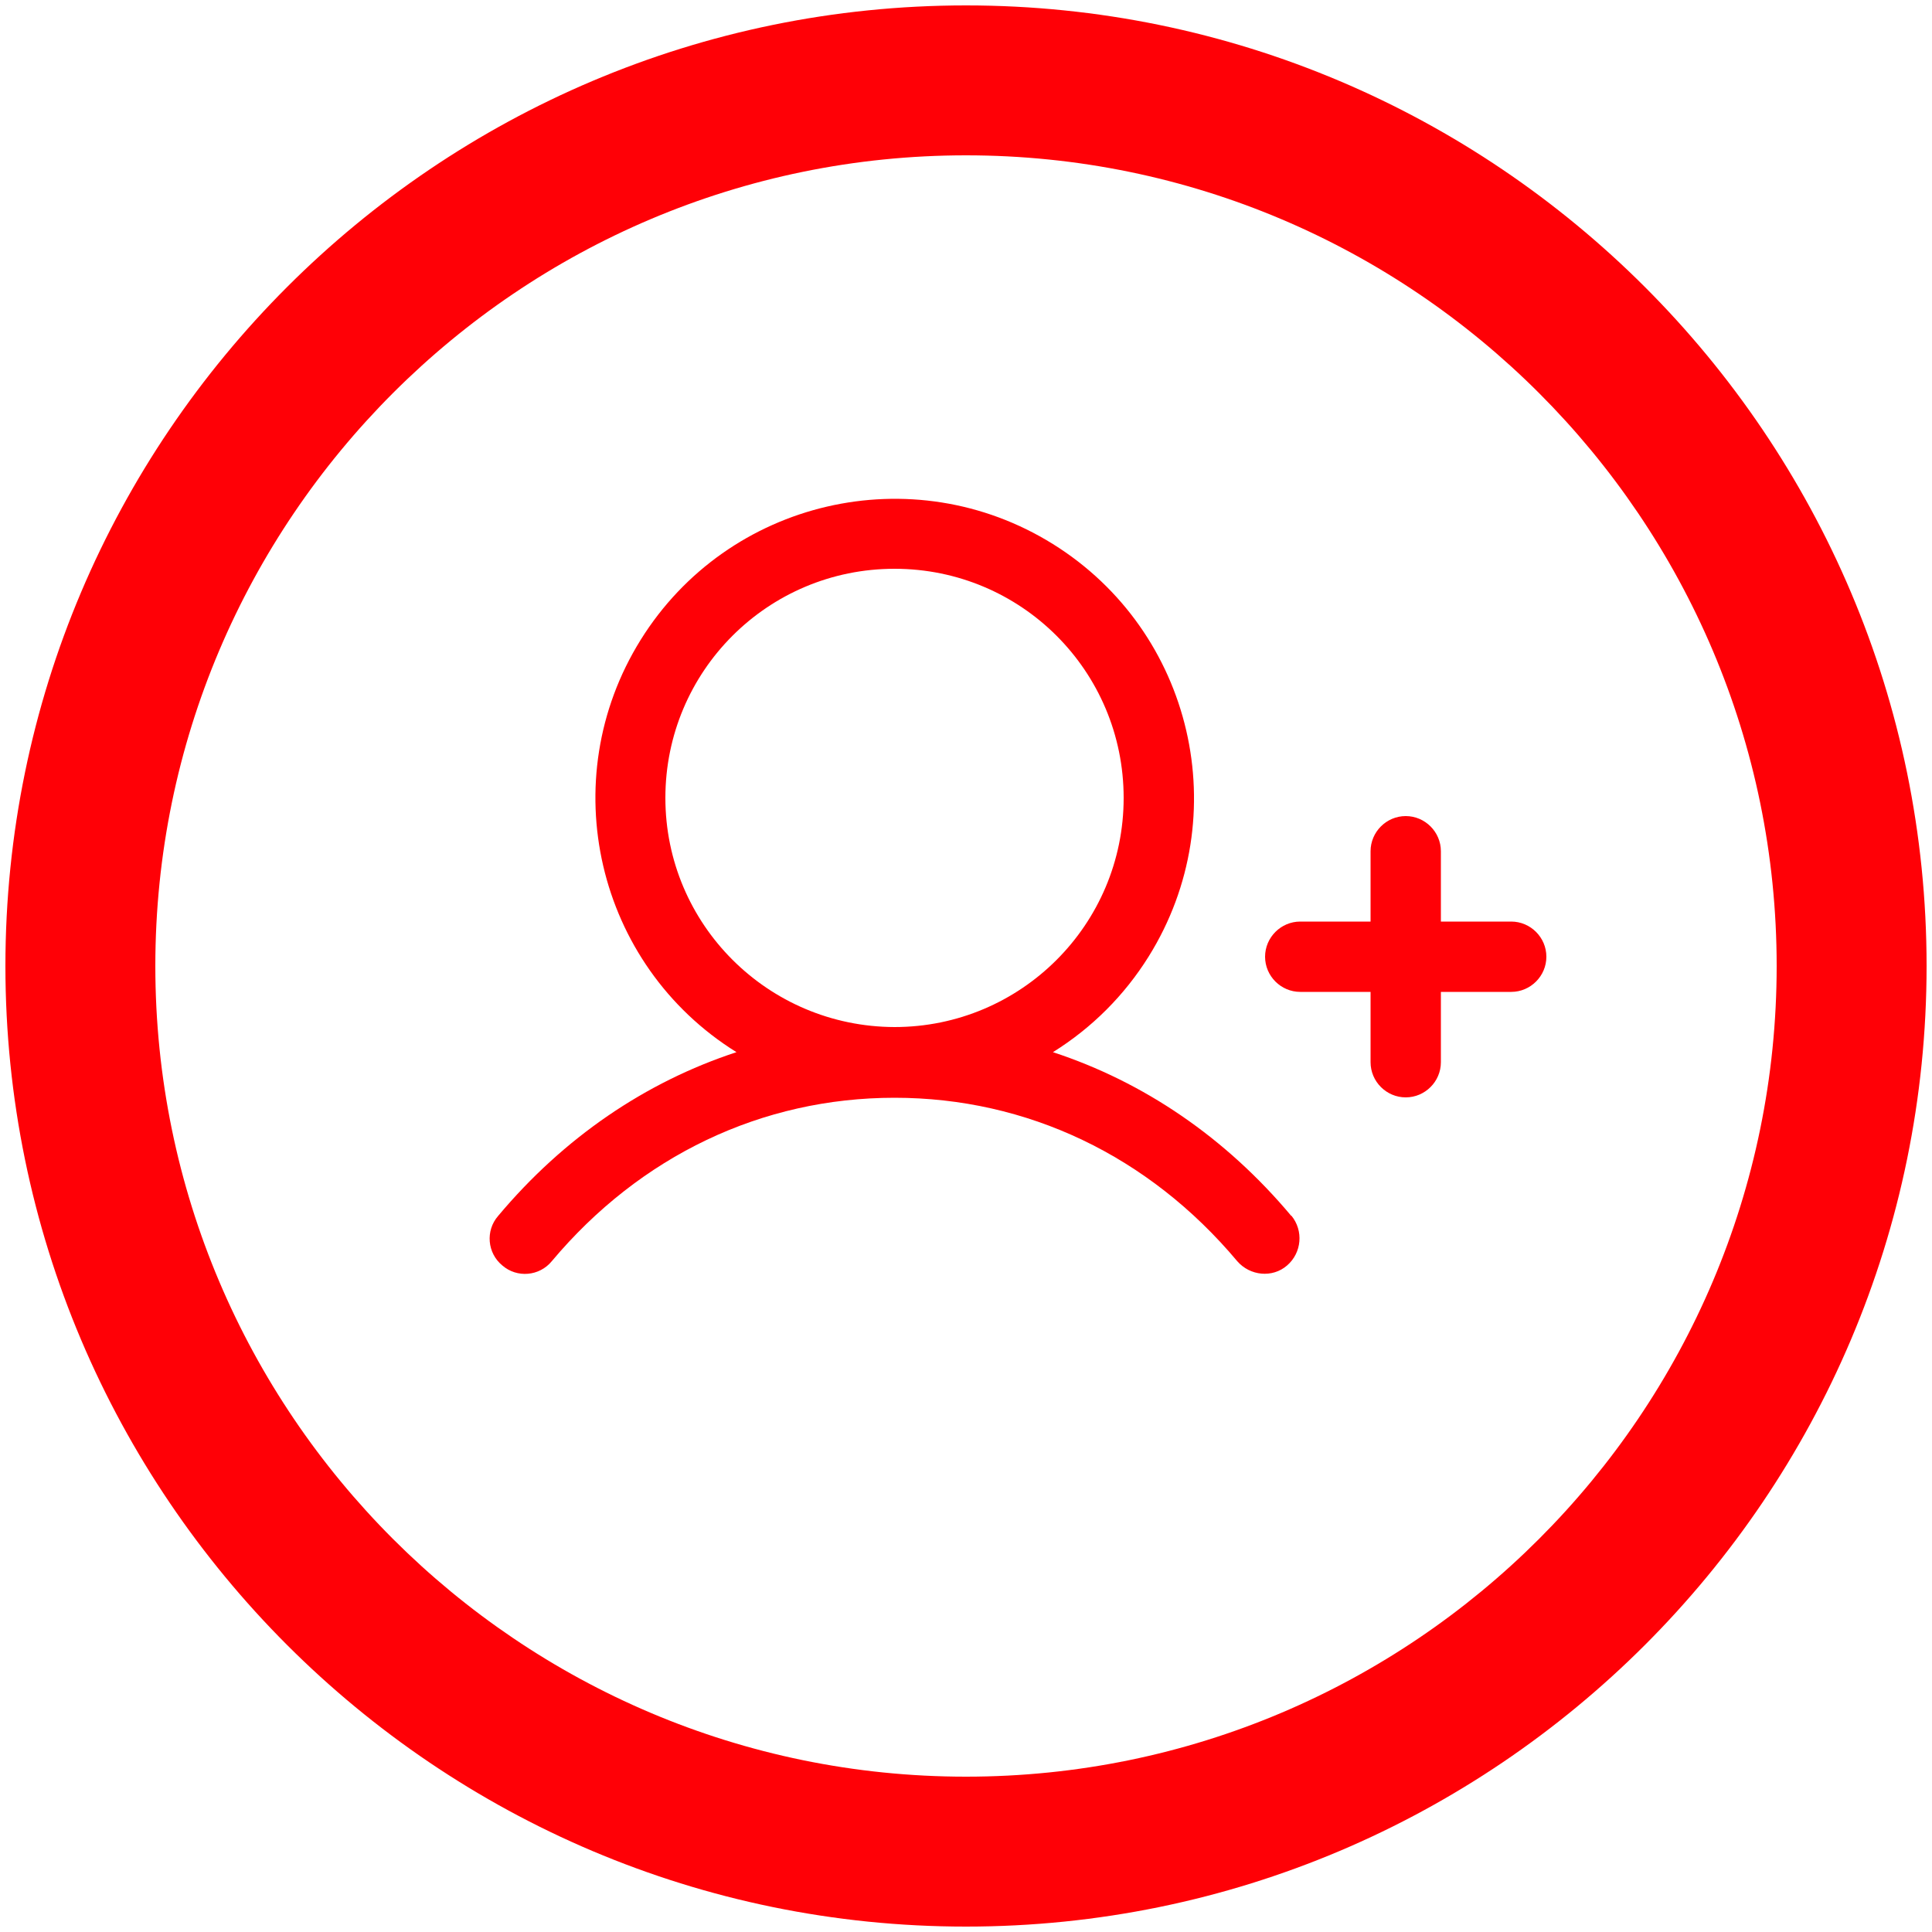
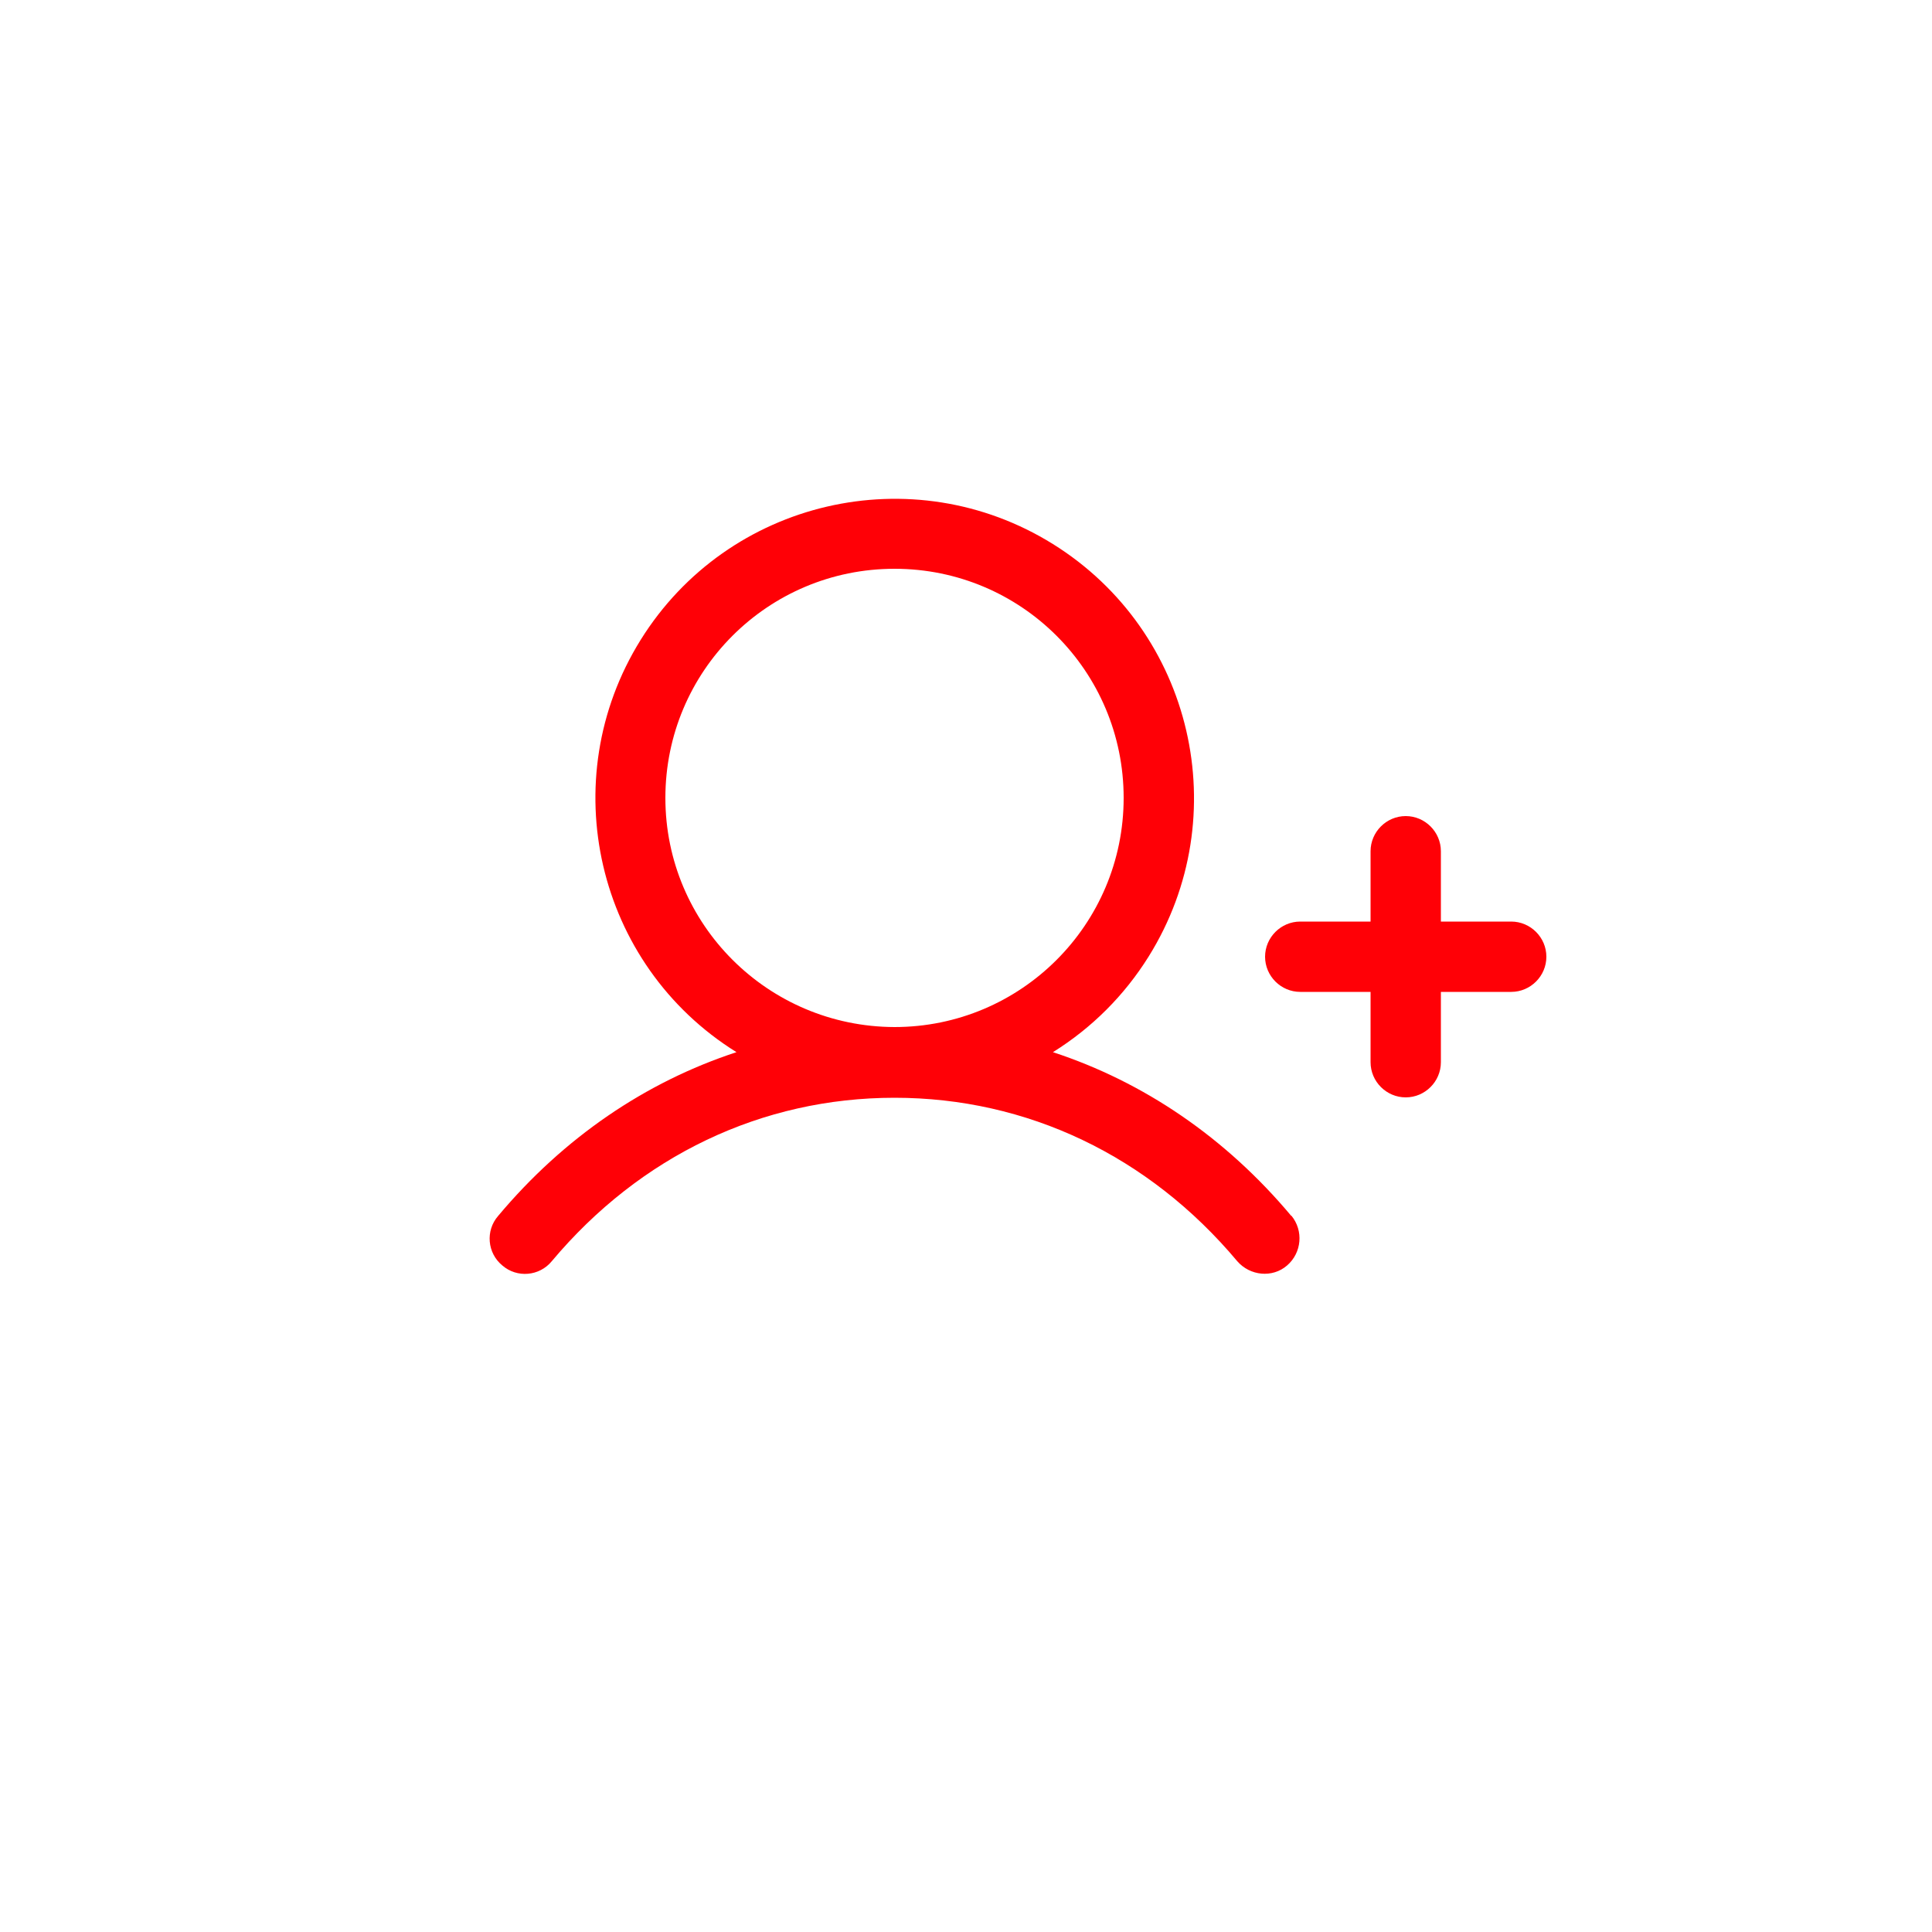
<svg xmlns="http://www.w3.org/2000/svg" id="Livello_1" data-name="Livello 1" viewBox="0 0 50 50">
  <defs>
    <style>
      .cls-1 {
        fill: #ff0006;
      }
    </style>
  </defs>
-   <path class="cls-1" d="M25,49.86C11.29,49.86.14,38.71.14,25S11.29.14,25,.14s24.86,11.15,24.86,24.86-11.15,24.86-24.86,24.86ZM25,4.02C13.43,4.02,4.02,13.43,4.02,25s9.41,20.98,20.98,20.98,20.98-9.41,20.98-20.98S36.57,4.02,25,4.02Z" />
  <path class="cls-1" d="M40.02,24.76c0,.5-.41.91-.91.91h-1.82v1.82c0,.5-.41.91-.91.91s-.91-.41-.91-.91v-1.82h-1.82c-.5,0-.91-.41-.91-.91s.41-.91.91-.91h1.82v-1.82c0-.5.41-.91.91-.91s.91.41.91.91v1.82h1.82c.5,0,.91.41.91.91M33.42,31.46c.32.39.27.96-.11,1.29s-.96.27-1.29-.11h0c-2.29-2.73-5.44-4.23-8.87-4.23s-6.58,1.5-8.87,4.23c-.32.39-.9.44-1.28.11-.39-.32-.44-.9-.11-1.28,1.7-2.03,3.82-3.47,6.17-4.24-3.63-2.26-4.74-7.04-2.48-10.67,2.26-3.63,7.04-4.74,10.67-2.48s4.74,7.04,2.48,10.67c-.63,1.01-1.47,1.85-2.48,2.48,2.35.77,4.47,2.21,6.17,4.24M23.15,26.58c3.27,0,5.93-2.65,5.93-5.93s-2.65-5.93-5.93-5.93-5.93,2.65-5.93,5.93c0,3.27,2.65,5.92,5.93,5.93" />
</svg>